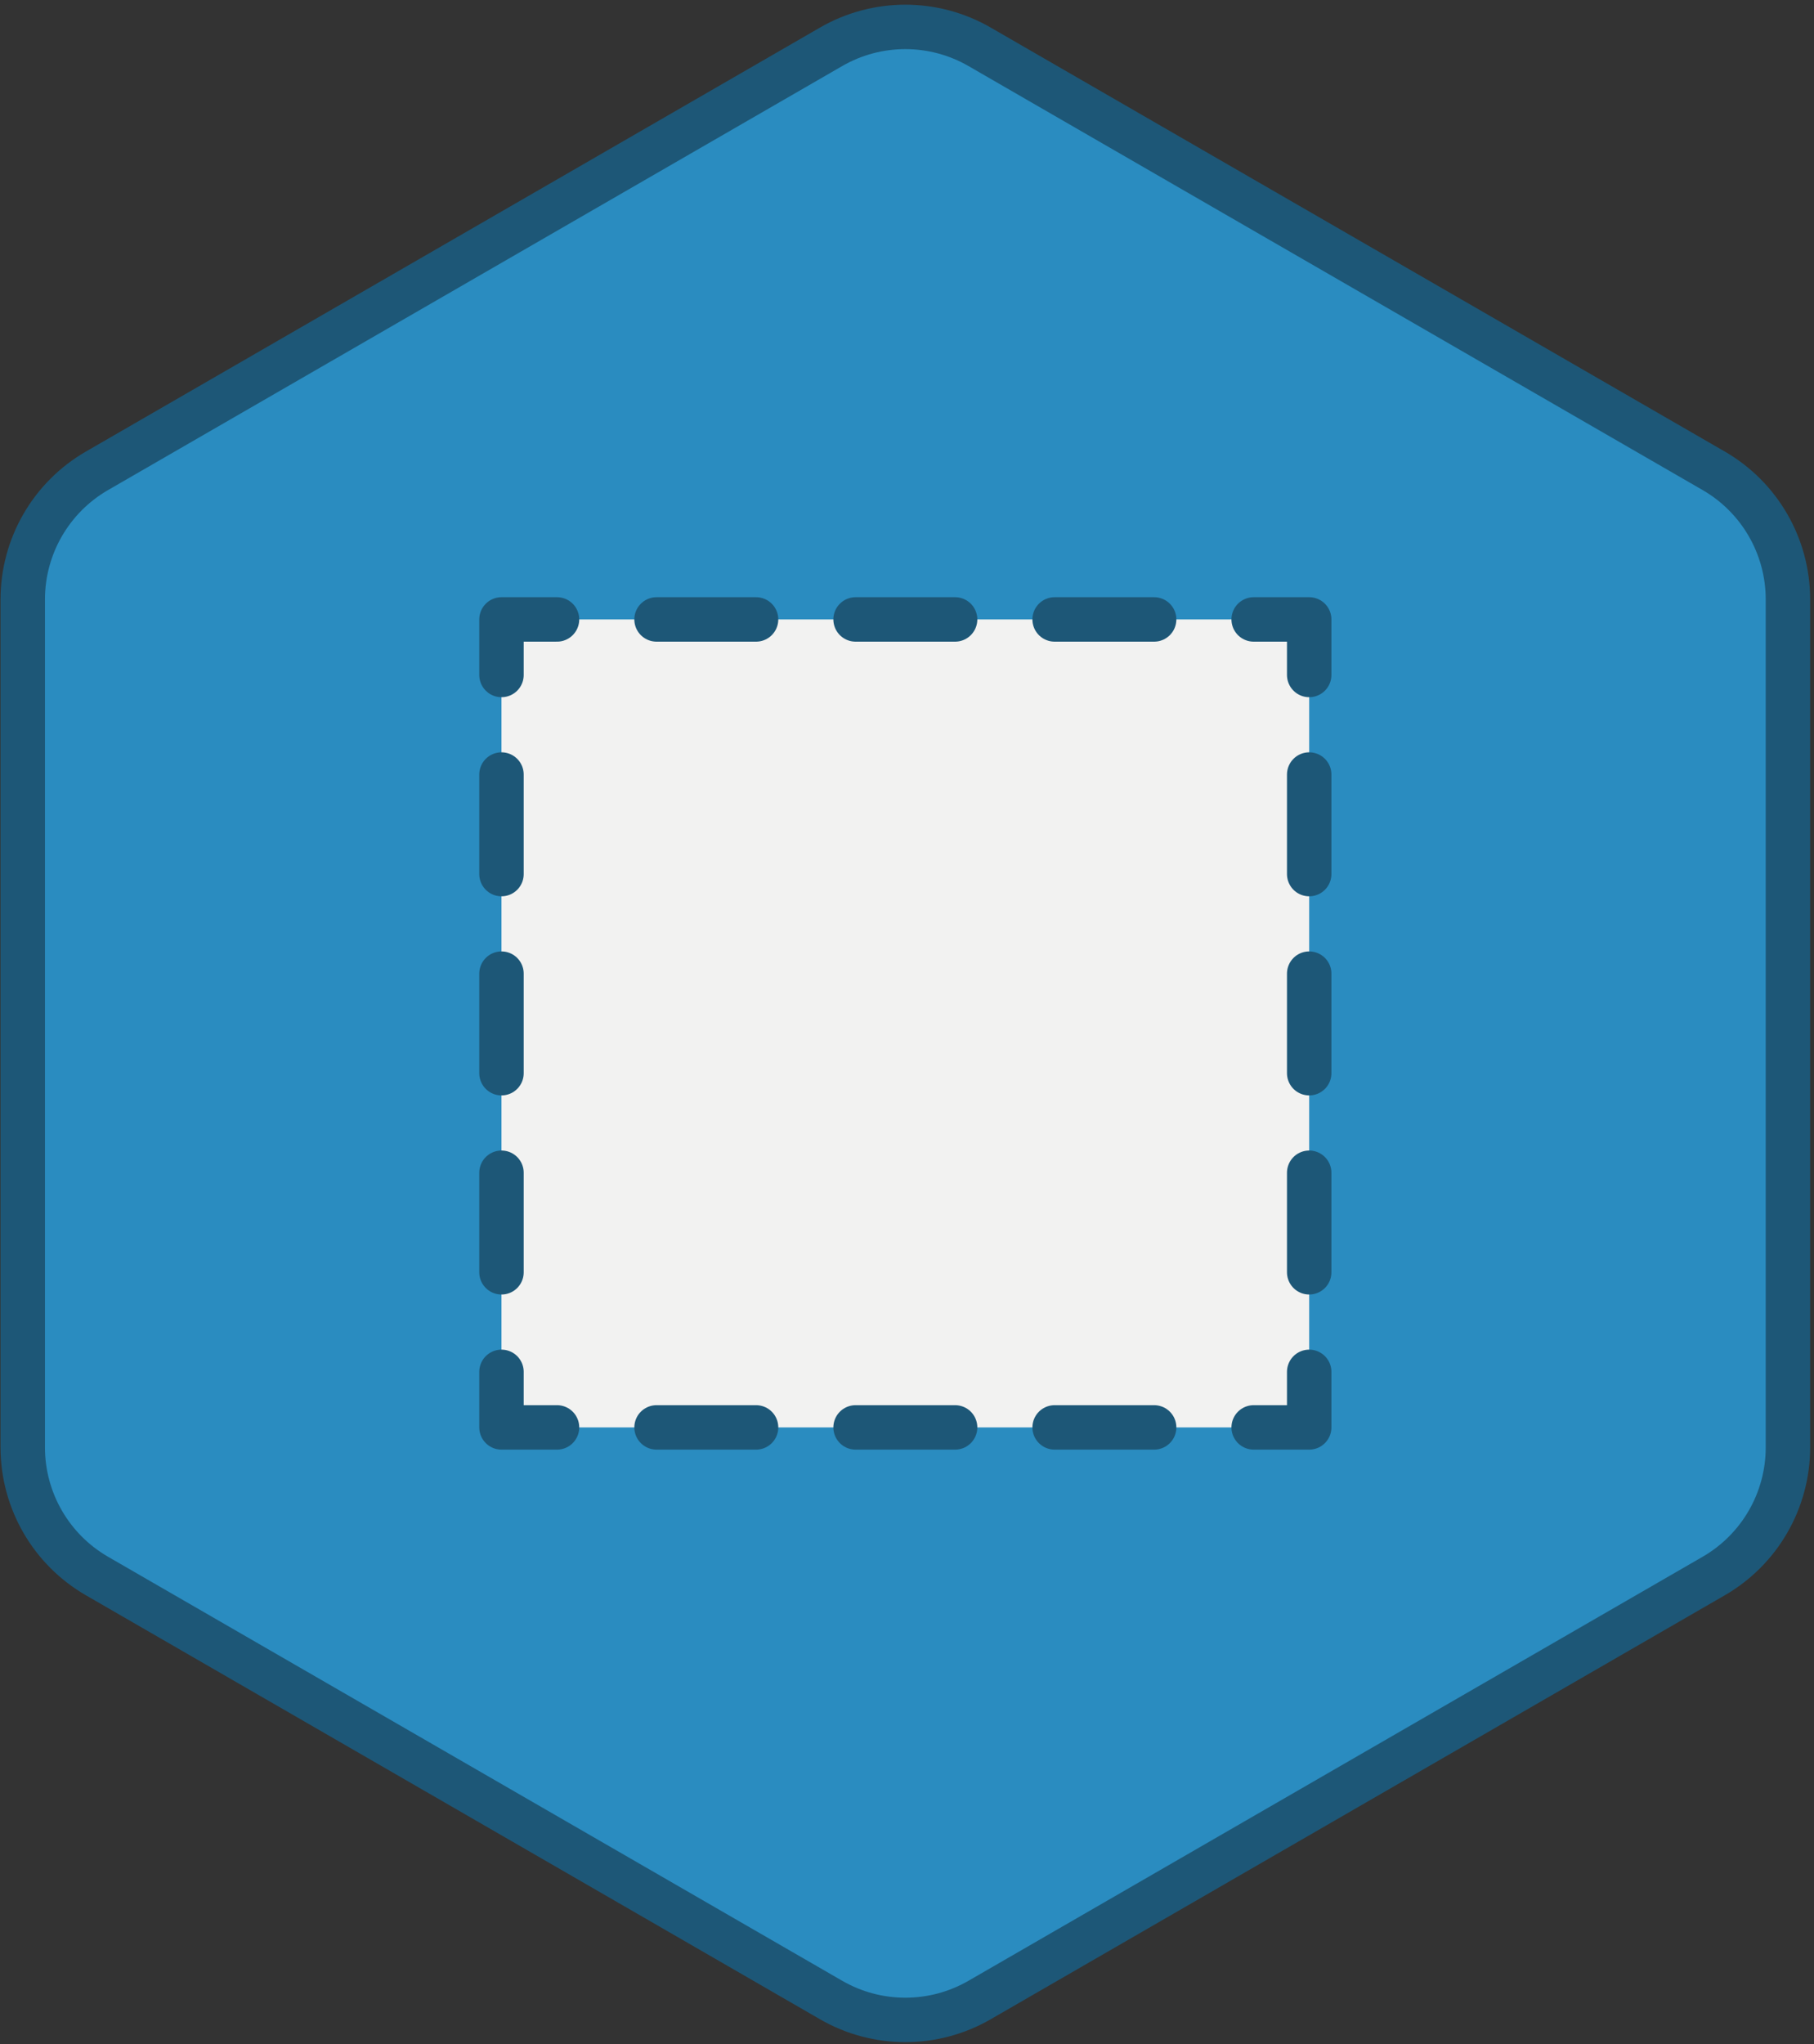
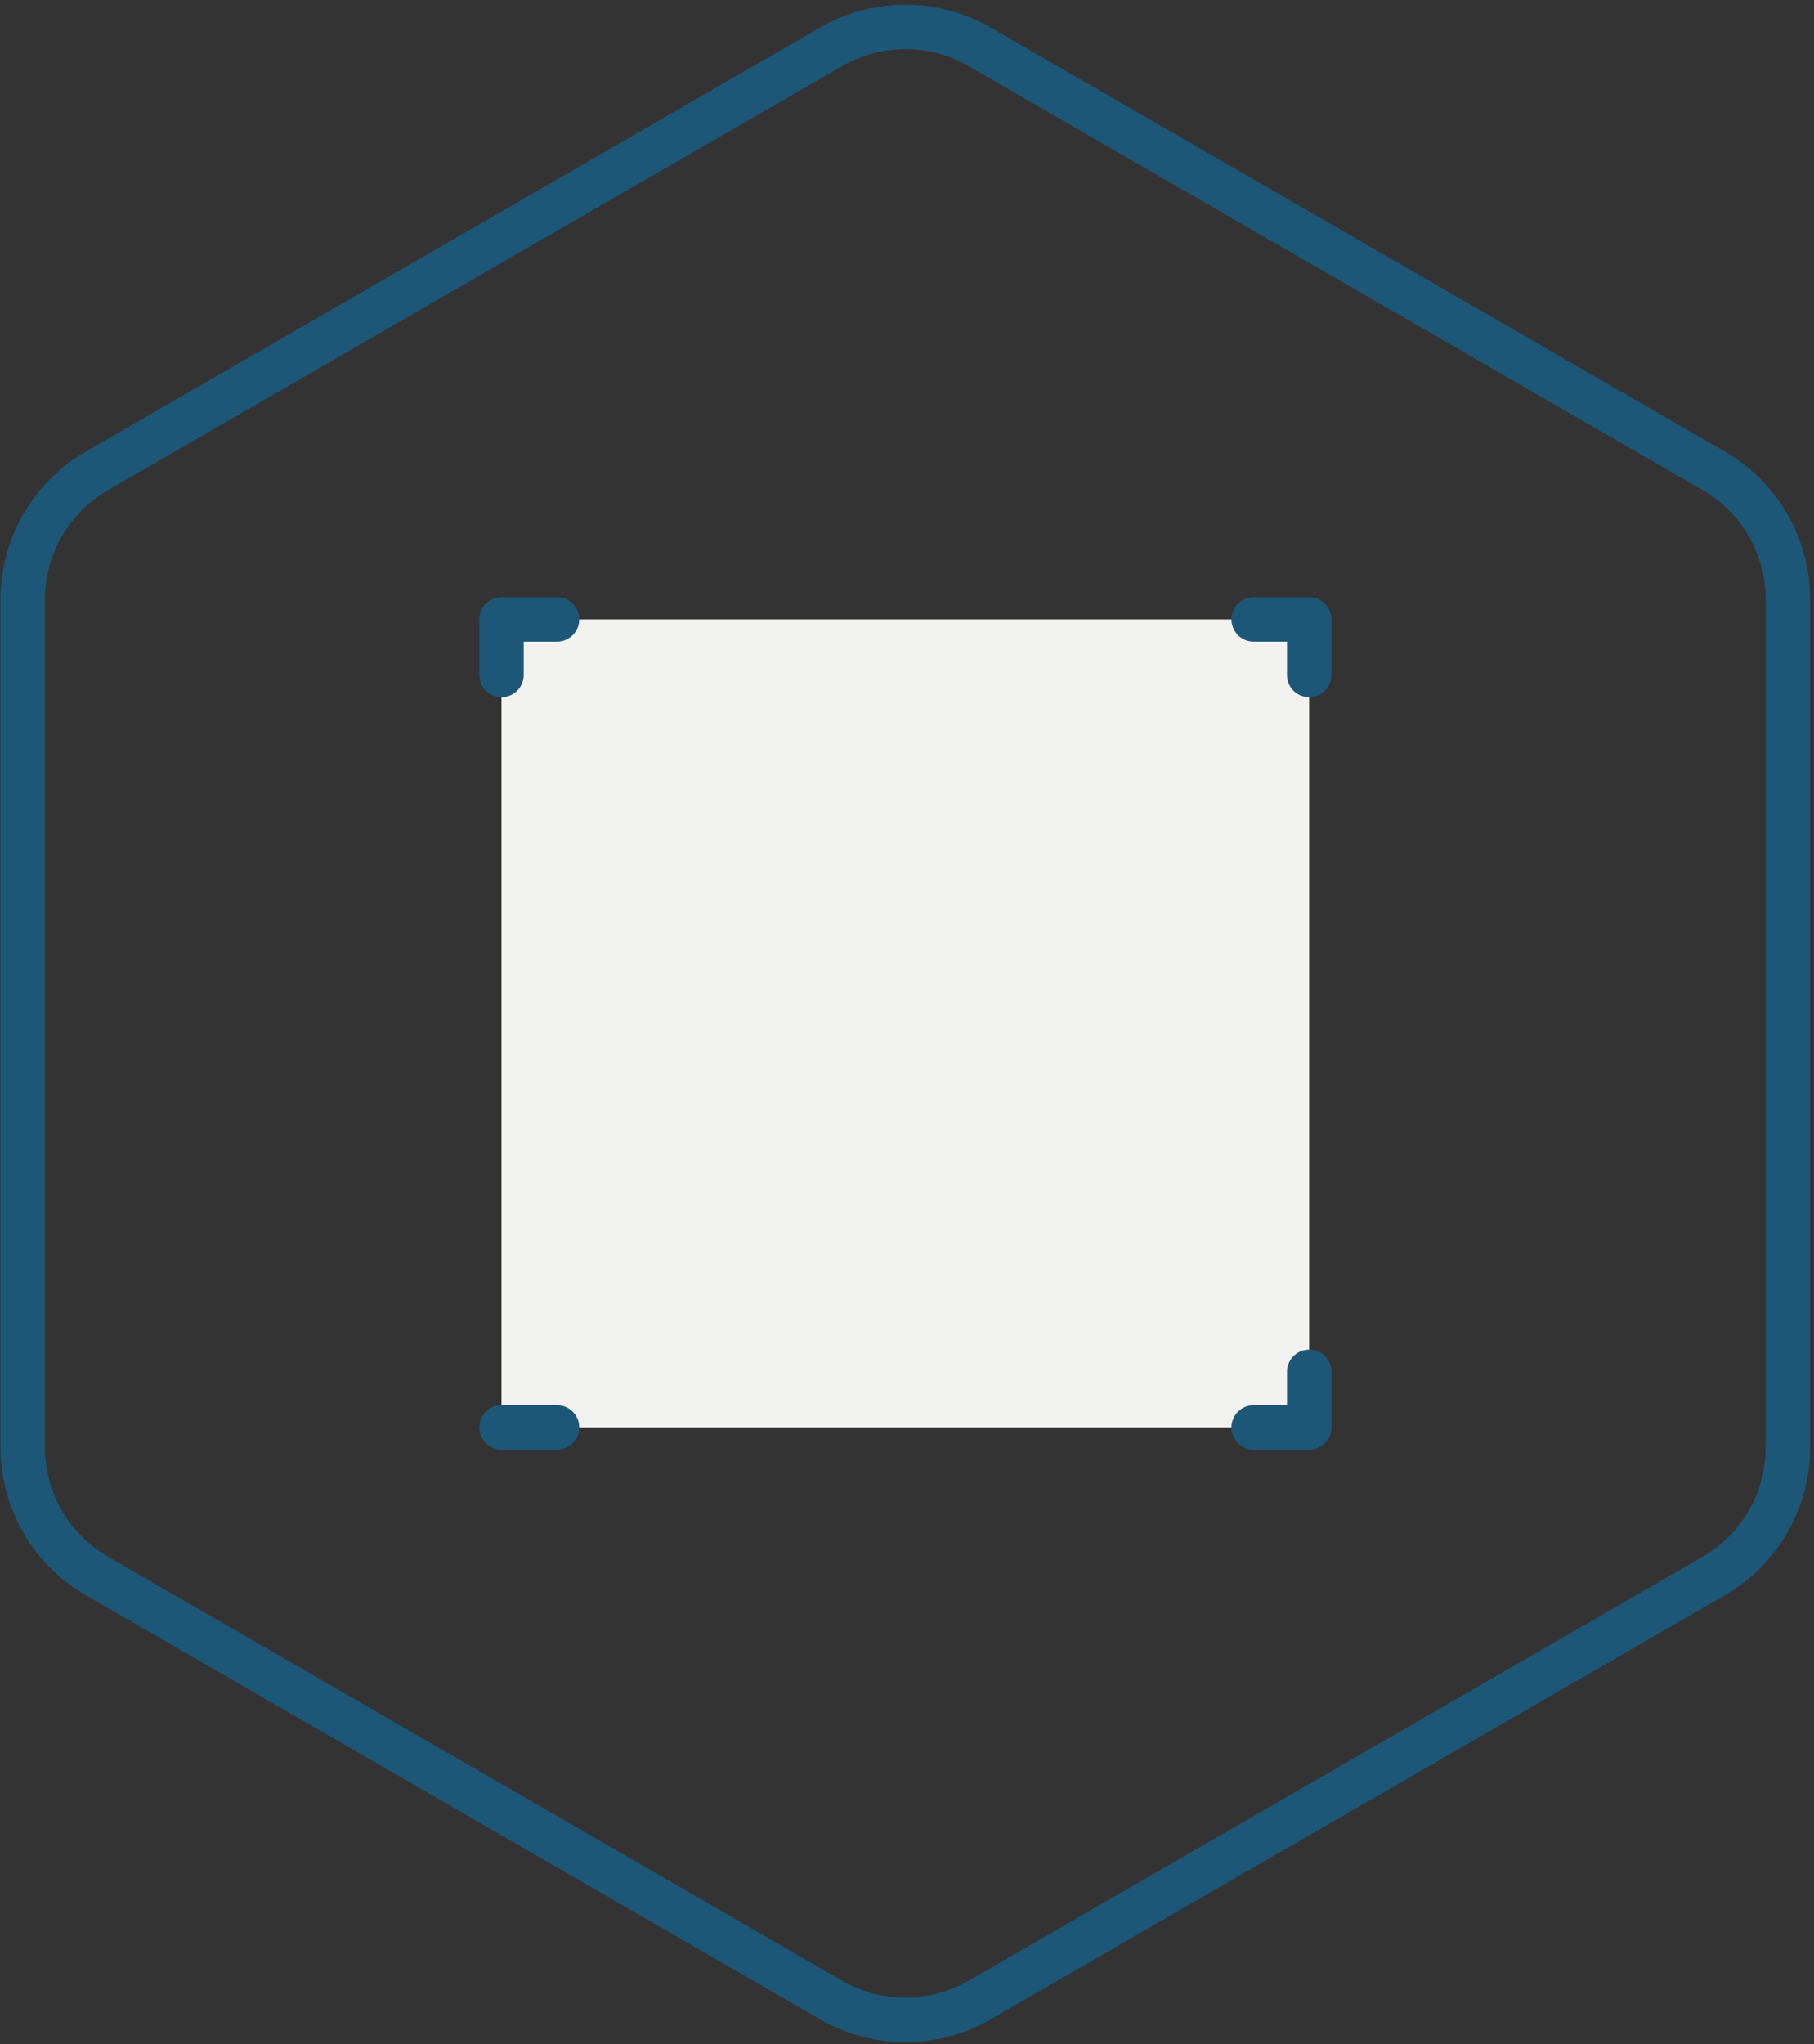
<svg xmlns="http://www.w3.org/2000/svg" xmlns:ns1="http://www.bohemiancoding.com/sketch/ns" width="245px" height="276px" viewBox="0 0 245 276" version="1.1">
  <rect x="0" y="0" width="245" height="276" fill="#333333" stroke="none" />
  <title>White Space</title>
  <desc>Created with Sketch.</desc>
  <defs />
  <g id="Home" stroke="none" stroke-width="1" fill="none" fill-rule="evenodd" ns1:type="MSPage">
    <g id="White-Space" ns1:type="MSLayerGroup" transform="translate(3, 4)">
-       <path d="M10.097,59.566 L109.253,2.318 C115.455,-1.263 123.097,-1.263 129.3,2.318 L228.456,59.566 C234.658,63.147 238.479,69.765 238.479,76.927 L238.479,191.423 C238.479,198.585 234.658,205.203 228.456,208.784 L129.3,266.032 C123.097,269.613 115.455,269.613 109.253,266.032 L10.097,208.784 C3.895,205.203 0.073,198.585 0.073,191.423 L0.073,76.927 C0.073,69.765 3.895,63.147 10.097,59.566 L10.097,59.566 Z" id="Fill-31" fill="#2A8CC0" ns1:type="MSShapeGroup" />
      <path d="M10.097,59.566 L109.253,2.318 C115.455,-1.263 123.097,-1.263 129.3,2.318 L228.456,59.566 C234.658,63.147 238.479,69.765 238.479,76.927 L238.479,191.423 C238.479,198.585 234.658,205.203 228.456,208.784 L129.3,266.032 C123.097,269.613 115.455,269.613 109.253,266.032 L10.097,208.784 C3.895,205.203 0.073,198.585 0.073,191.423 L0.073,76.927 C0.073,69.765 3.895,63.147 10.097,59.566 L10.097,59.566 Z" id="Stroke-32" stroke="#1D5777" stroke-width="6" stroke-linecap="round" stroke-linejoin="round" ns1:type="MSShapeGroup" />
      <path d="M64.731,79.631 L173.82,79.631 L173.82,188.72 L64.731,188.72 L64.731,79.631 Z" id="Fill-33" fill="#F2F2F1" ns1:type="MSShapeGroup" />
      <path d="M173.821,181.219 L173.821,188.719 L166.321,188.719" id="Stroke-34" stroke="#1D5777" stroke-width="6" stroke-linecap="round" stroke-linejoin="round" ns1:type="MSShapeGroup" />
-       <path d="M152.879,188.719 L78.953,188.719" id="Stroke-35" stroke="#1D5777" stroke-width="6" stroke-linecap="round" stroke-linejoin="round" stroke-dasharray="13.441,13.441" ns1:type="MSShapeGroup" />
-       <path d="M72.231,188.719 L64.731,188.719 L64.731,181.219" id="Stroke-36" stroke="#1D5777" stroke-width="6" stroke-linecap="round" stroke-linejoin="round" ns1:type="MSShapeGroup" />
-       <path d="M64.731,167.778 L64.731,93.851" id="Stroke-37" stroke="#1D5777" stroke-width="6" stroke-linecap="round" stroke-linejoin="round" stroke-dasharray="13.441,13.441" ns1:type="MSShapeGroup" />
+       <path d="M72.231,188.719 L64.731,188.719 " id="Stroke-36" stroke="#1D5777" stroke-width="6" stroke-linecap="round" stroke-linejoin="round" ns1:type="MSShapeGroup" />
      <path d="M64.731,87.131 L64.731,79.631 L72.231,79.631" id="Stroke-38" stroke="#1D5777" stroke-width="6" stroke-linecap="round" stroke-linejoin="round" ns1:type="MSShapeGroup" />
-       <path d="M85.673,79.631 L159.6,79.631" id="Stroke-39" stroke="#1D5777" stroke-width="6" stroke-linecap="round" stroke-linejoin="round" stroke-dasharray="13.441,13.441" ns1:type="MSShapeGroup" />
      <path d="M166.321,79.631 L173.821,79.631 L173.821,87.131" id="Stroke-40" stroke="#1D5777" stroke-width="6" stroke-linecap="round" stroke-linejoin="round" ns1:type="MSShapeGroup" />
-       <path d="M173.821,100.572 L173.821,174.499" id="Stroke-41" stroke="#1D5777" stroke-width="6" stroke-linecap="round" stroke-linejoin="round" stroke-dasharray="13.441,13.441" ns1:type="MSShapeGroup" />
    </g>
  </g>
</svg>